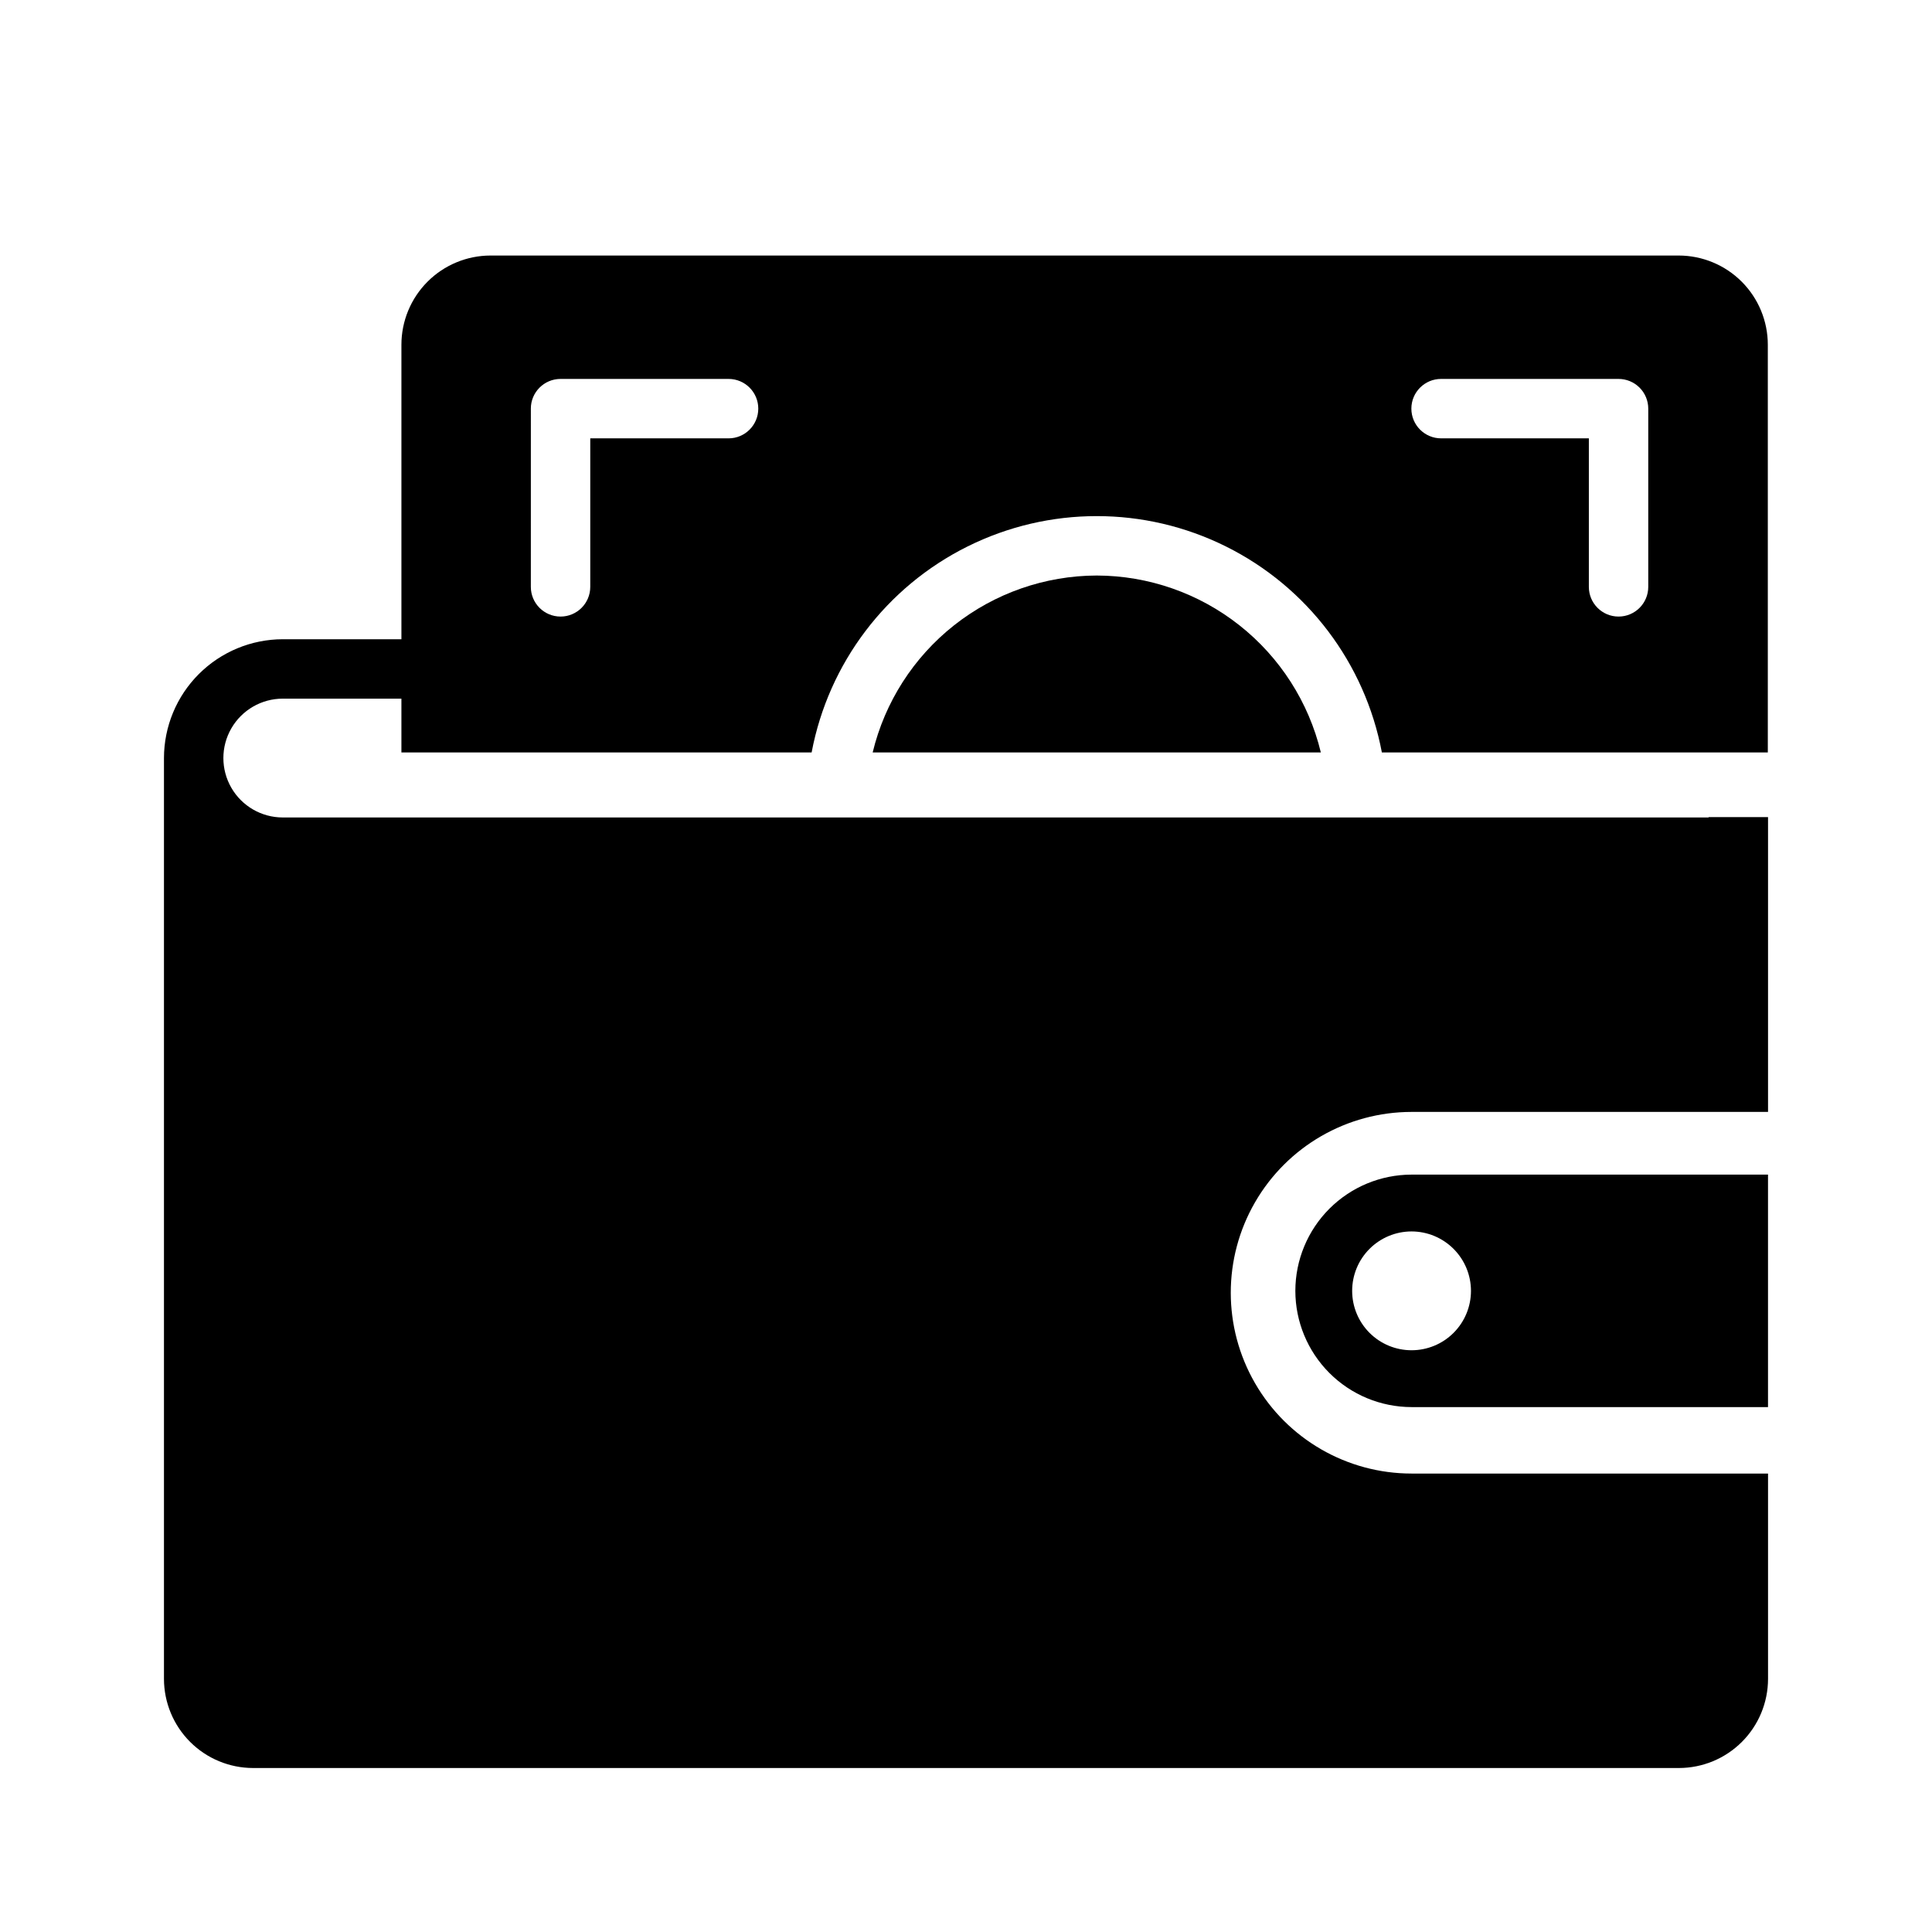
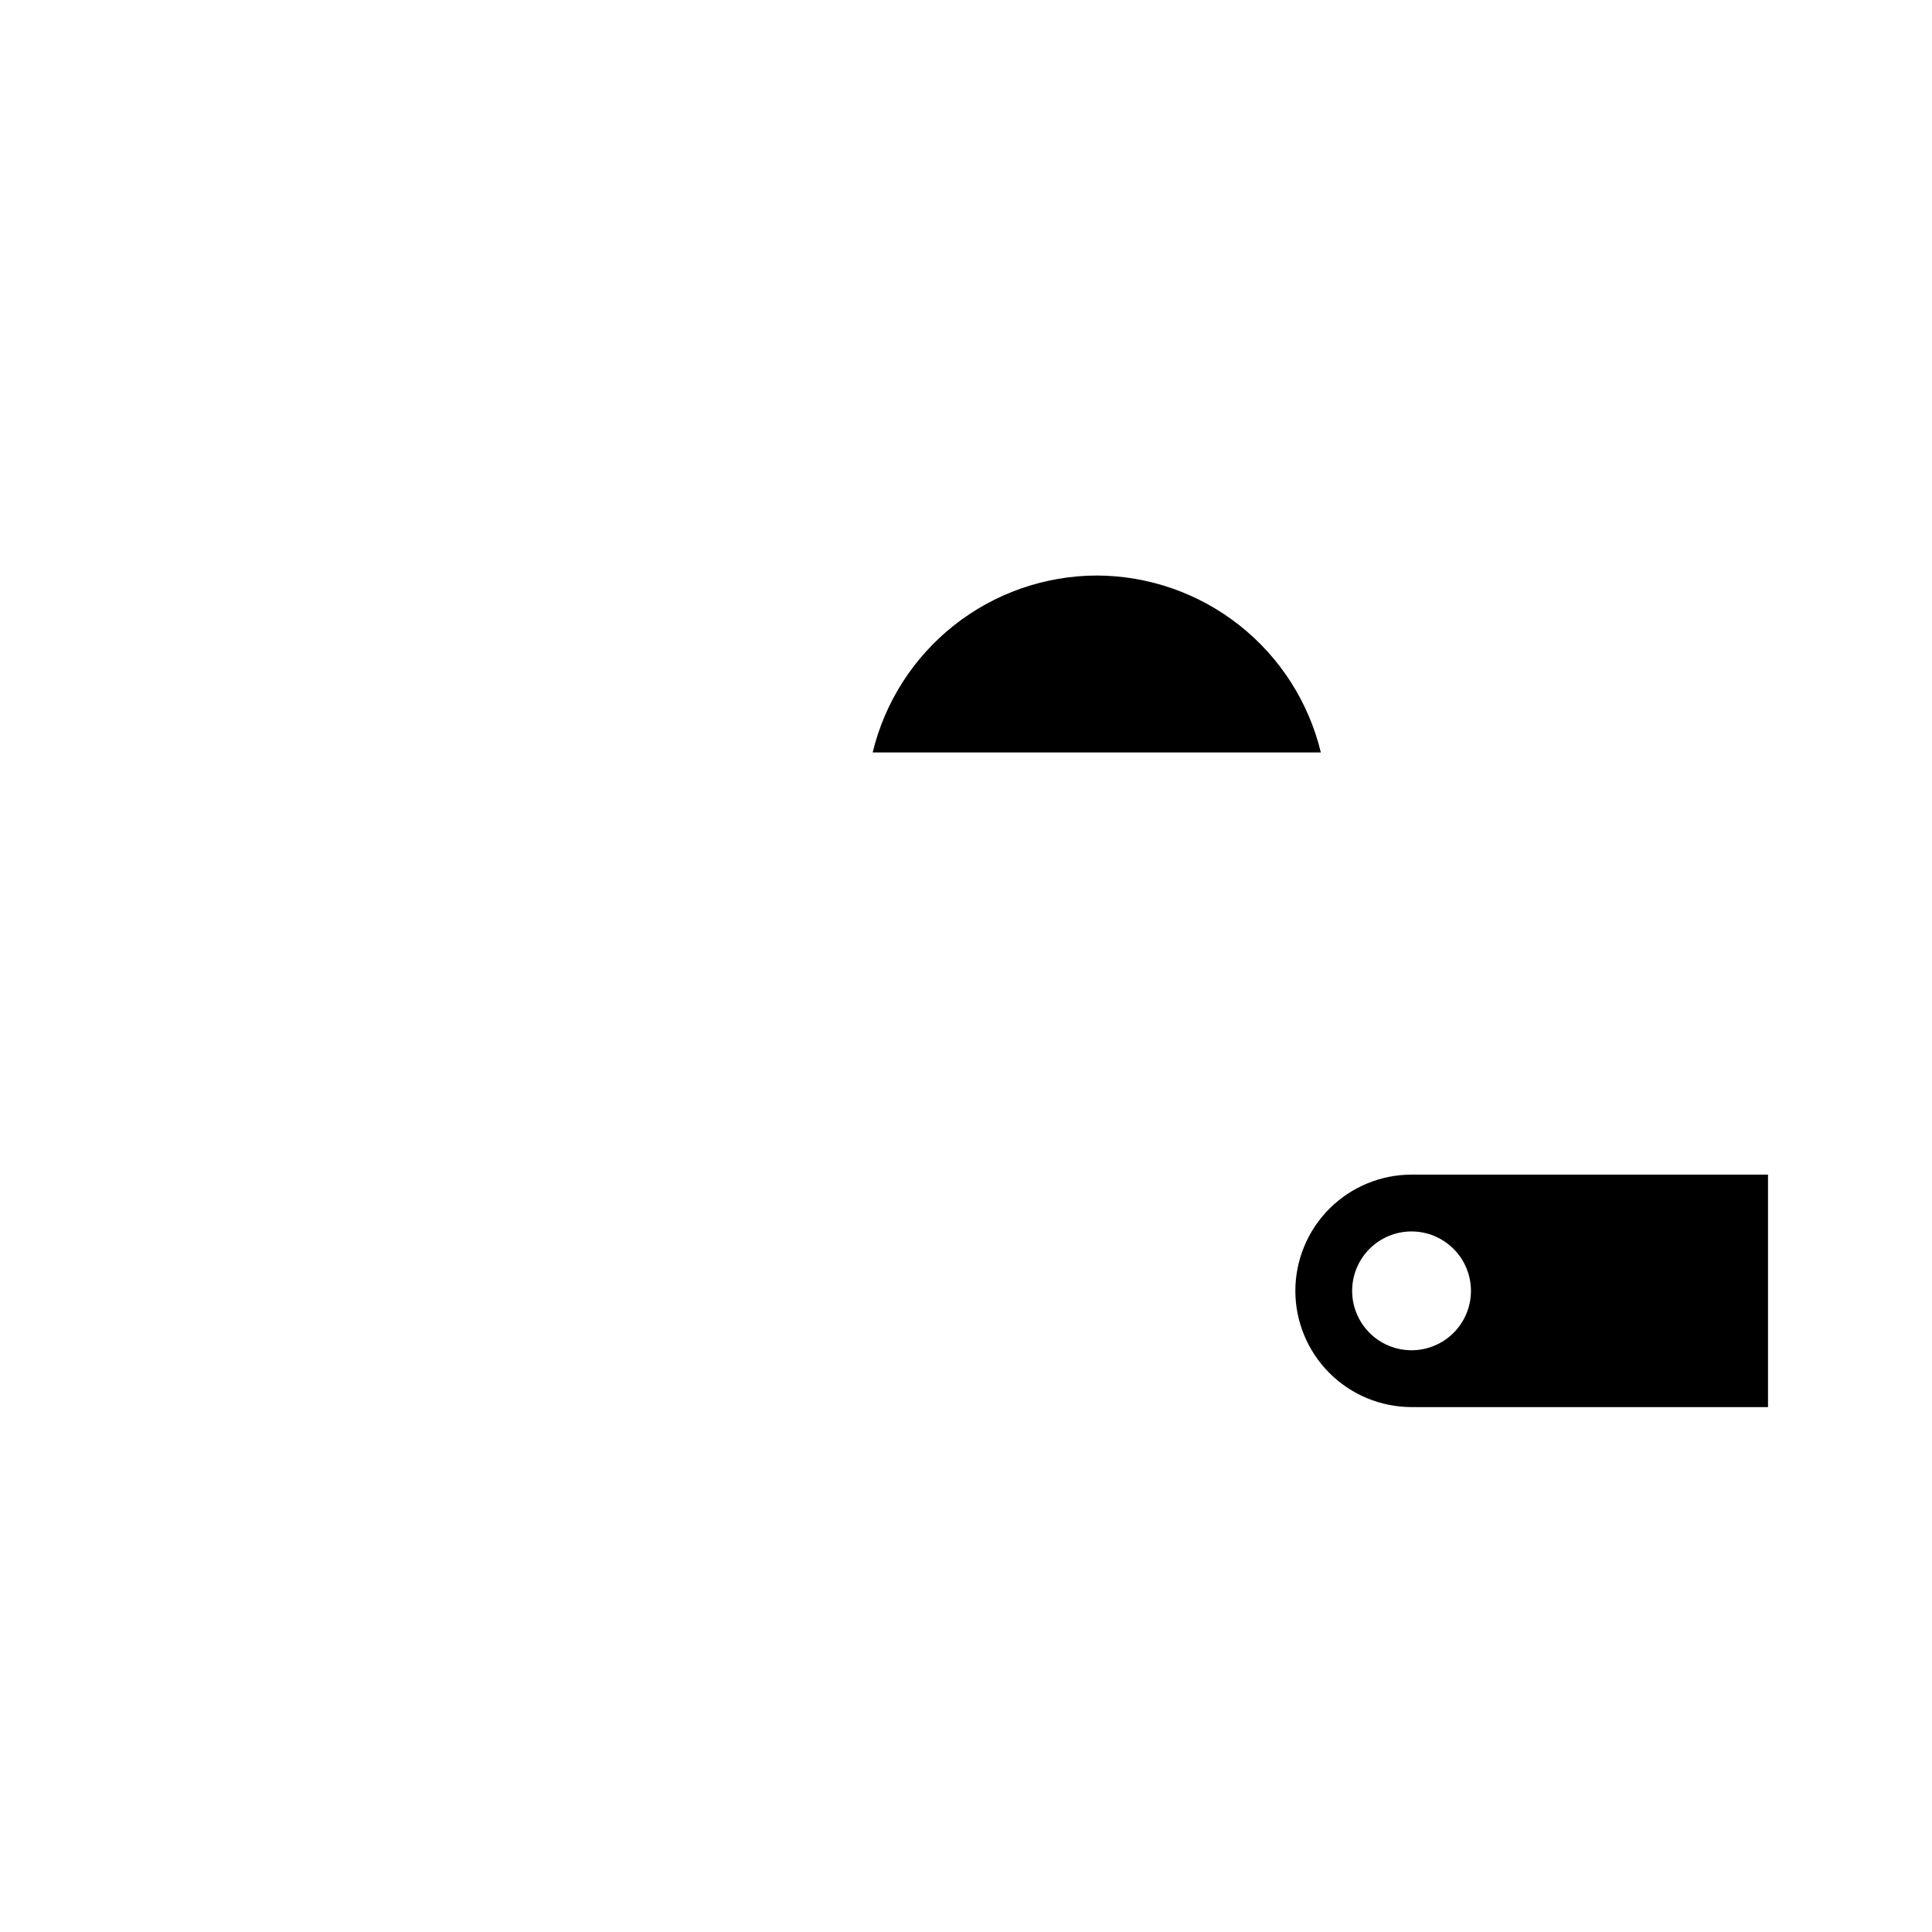
<svg xmlns="http://www.w3.org/2000/svg" fill="#000000" width="800px" height="800px" version="1.1" viewBox="144 144 512 512">
  <g>
-     <path d="m487.28 486.09c0.008 8.164 3.254 15.996 9.027 21.77 5.773 5.777 13.605 9.023 21.77 9.035h94.465v-61.609h-94.465c-8.164 0.008-15.996 3.258-21.77 9.031-5.773 5.777-9.02 13.605-9.027 21.773zm46.539 0h0.004c0 4.176-1.66 8.18-4.613 11.133-2.953 2.953-6.957 4.609-11.133 4.609s-8.18-1.656-11.133-4.609c-2.953-2.953-4.609-6.957-4.609-11.133 0-4.176 1.656-8.18 4.609-11.133 2.953-2.953 6.957-4.613 11.133-4.613 4.176 0.004 8.176 1.664 11.129 4.617 2.953 2.949 4.613 6.953 4.617 11.129z" />
-     <path d="m596.8 360.54v0.098h-377.86c-5.625 0-10.82-3-13.633-7.871s-2.812-10.871 0-15.742c2.812-4.871 8.008-7.875 13.633-7.875h31.438v14.258h108.71c4.469-23.664 19.762-43.867 41.328-54.59 21.562-10.723 46.902-10.723 68.465 0 21.566 10.723 36.859 30.926 41.328 54.59h102.28v-108.07c-0.008-6.262-2.496-12.266-6.922-16.691-4.43-4.43-10.434-6.918-16.695-6.926h-314.88 0.004c-6.262 0.008-12.266 2.496-16.691 6.926-4.426 4.426-6.918 10.43-6.926 16.691v78.07h-31.438c-8.348 0.008-16.352 3.332-22.254 9.234s-9.223 13.906-9.234 22.254v244.03c0.008 6.262 2.5 12.266 6.926 16.691 4.426 4.43 10.43 6.918 16.691 6.926h377.86c6.262-0.008 12.266-2.496 16.691-6.926 4.43-4.426 6.918-10.43 6.926-16.691v-54.418h-94.465c-17.117 0-32.938-9.133-41.496-23.957-8.559-14.828-8.559-33.094 0-47.918 8.559-14.824 24.379-23.961 41.496-23.961h94.465v-78.133zm-70.898-116.12h47.031c2.086 0 4.09 0.828 5.566 2.305s2.305 3.481 2.305 5.566v47.234c0 4.348-3.523 7.871-7.871 7.871s-7.871-3.523-7.871-7.871v-39.359h-39.16c-4.348 0-7.875-3.527-7.875-7.875s3.527-7.871 7.875-7.871zm-241.22 7.871h-0.004c0-4.348 3.527-7.871 7.875-7.871h44.527c4.348 0 7.871 3.523 7.871 7.871s-3.523 7.875-7.871 7.875h-36.656v39.359c0 4.348-3.523 7.871-7.871 7.871-4.348 0-7.875-3.523-7.875-7.871z" />
+     <path d="m487.28 486.09c0.008 8.164 3.254 15.996 9.027 21.77 5.773 5.777 13.605 9.023 21.77 9.035h94.465v-61.609h-94.465c-8.164 0.008-15.996 3.258-21.77 9.031-5.773 5.777-9.02 13.605-9.027 21.773zm46.539 0c0 4.176-1.66 8.18-4.613 11.133-2.953 2.953-6.957 4.609-11.133 4.609s-8.18-1.656-11.133-4.609c-2.953-2.953-4.609-6.957-4.609-11.133 0-4.176 1.656-8.18 4.609-11.133 2.953-2.953 6.957-4.613 11.133-4.613 4.176 0.004 8.176 1.664 11.129 4.617 2.953 2.949 4.613 6.953 4.617 11.129z" />
    <path d="m434.65 296.52c-13.719 0.035-27.027 4.676-37.797 13.18-10.766 8.5-18.367 20.371-21.586 33.707h118.77c-3.219-13.336-10.82-25.207-21.59-33.707-10.766-8.504-24.078-13.145-37.797-13.18z" />
  </g>
</svg>